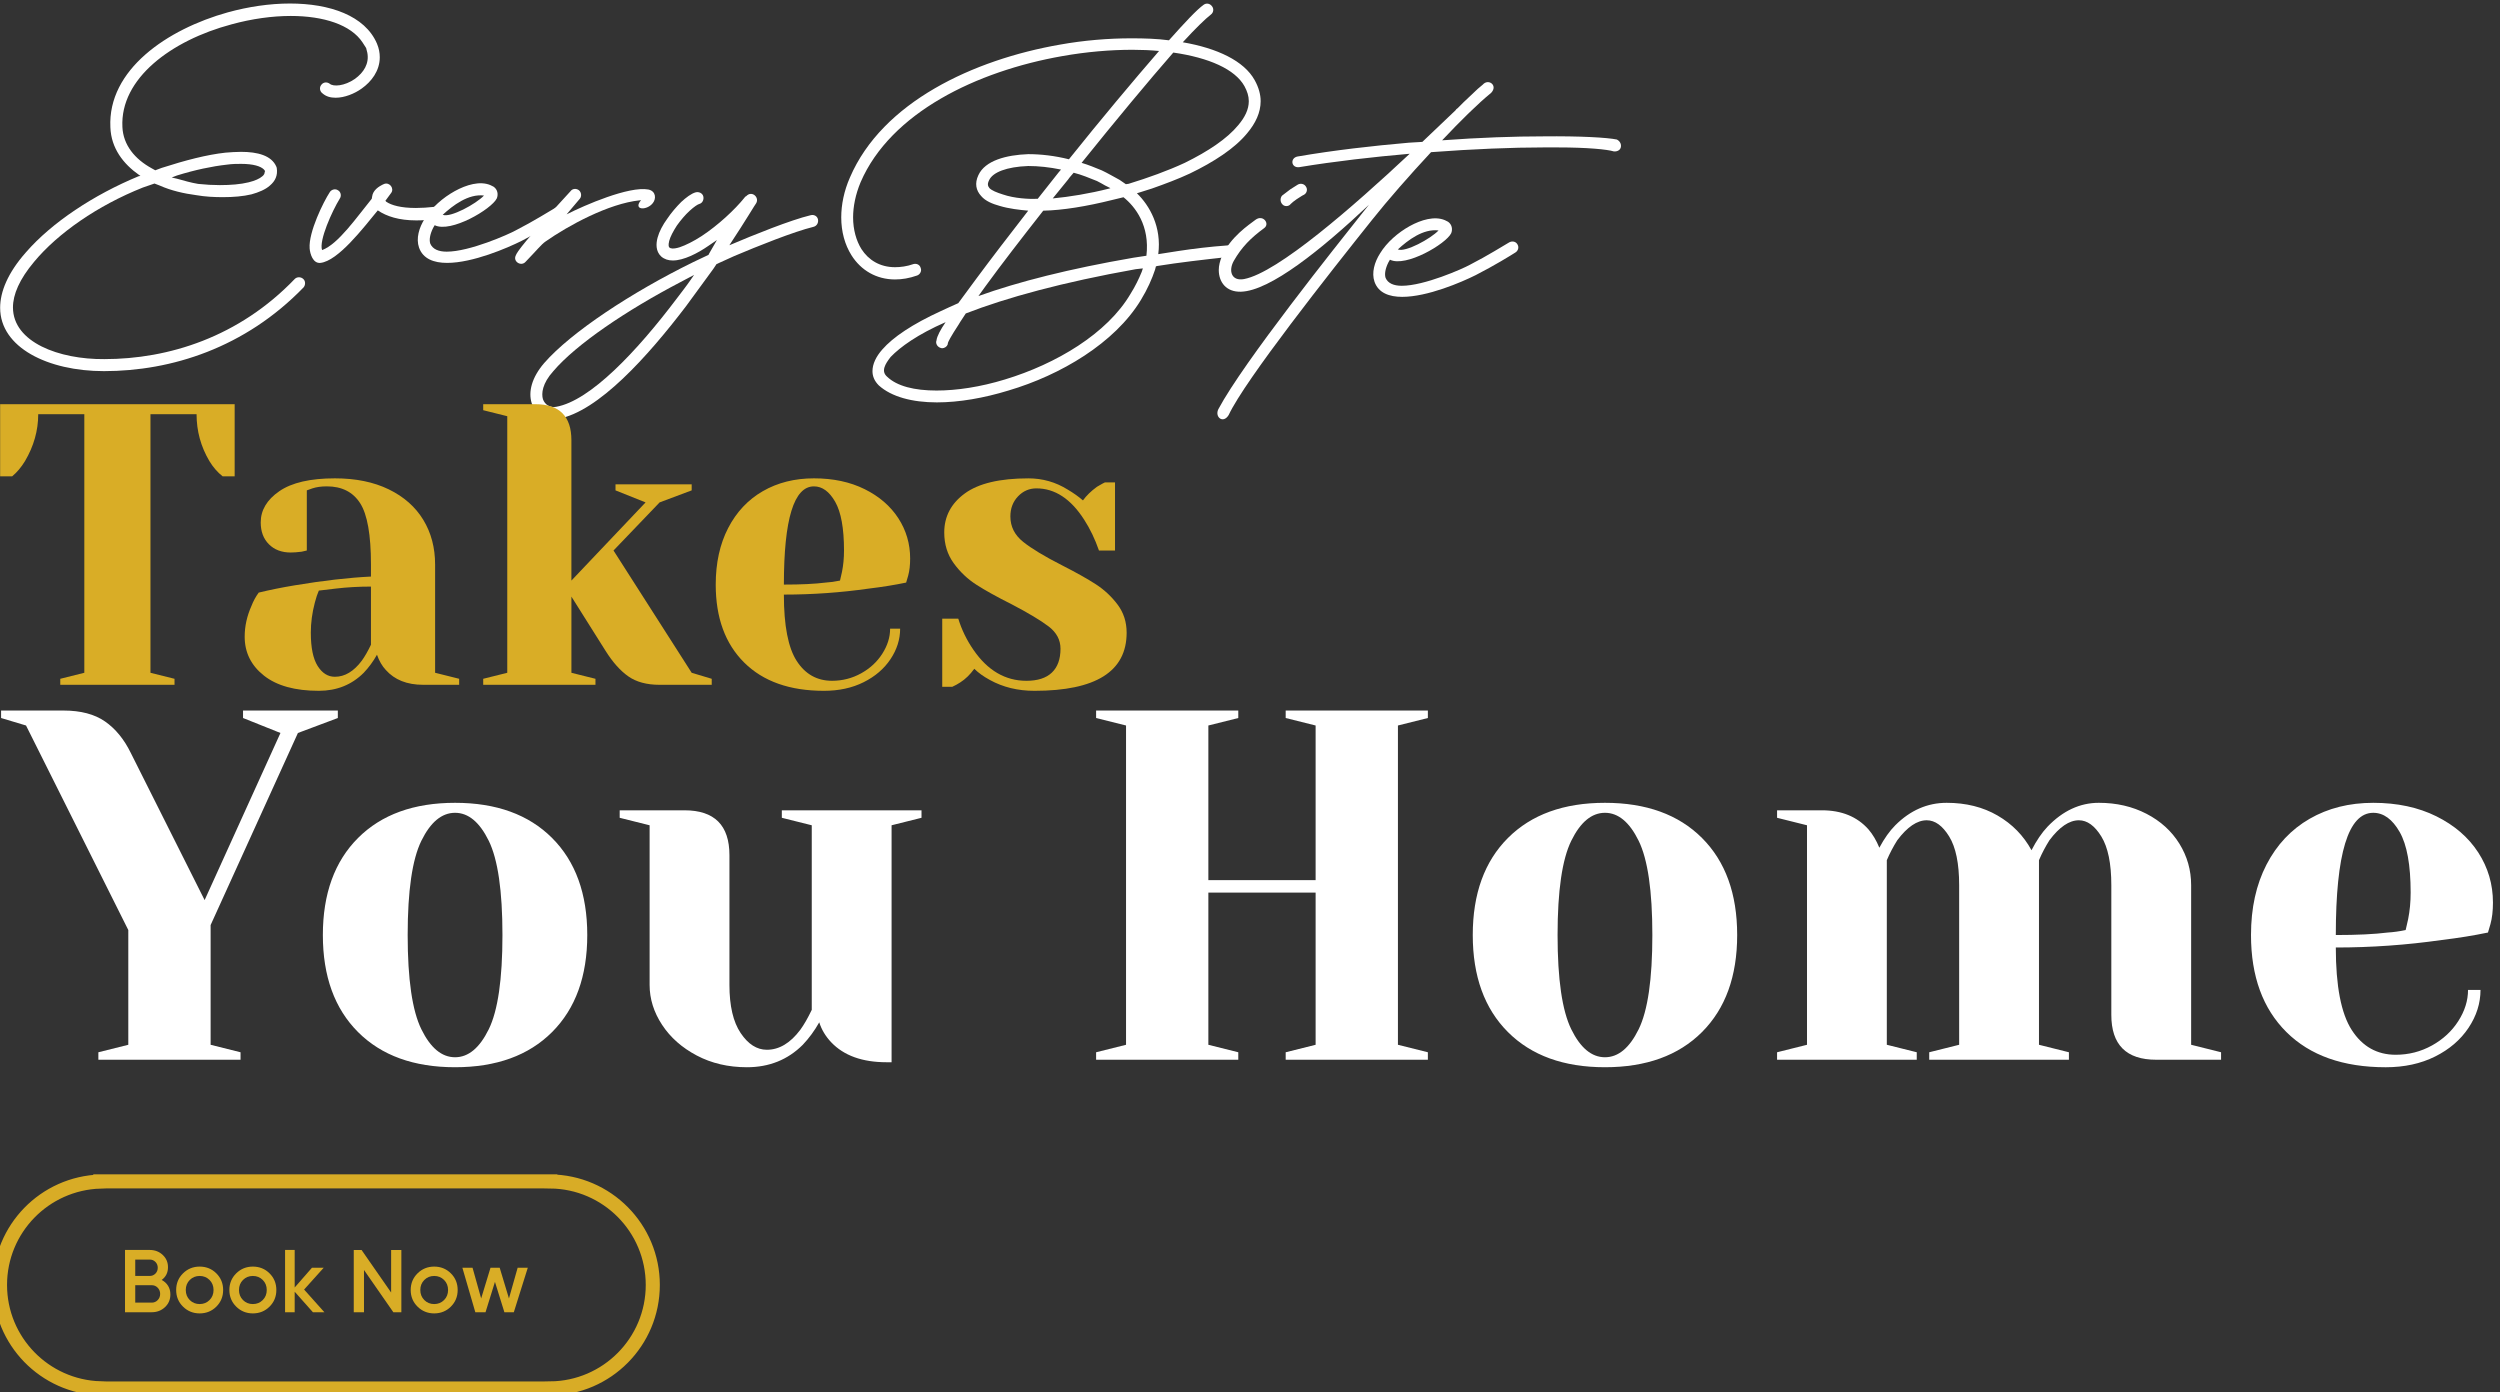
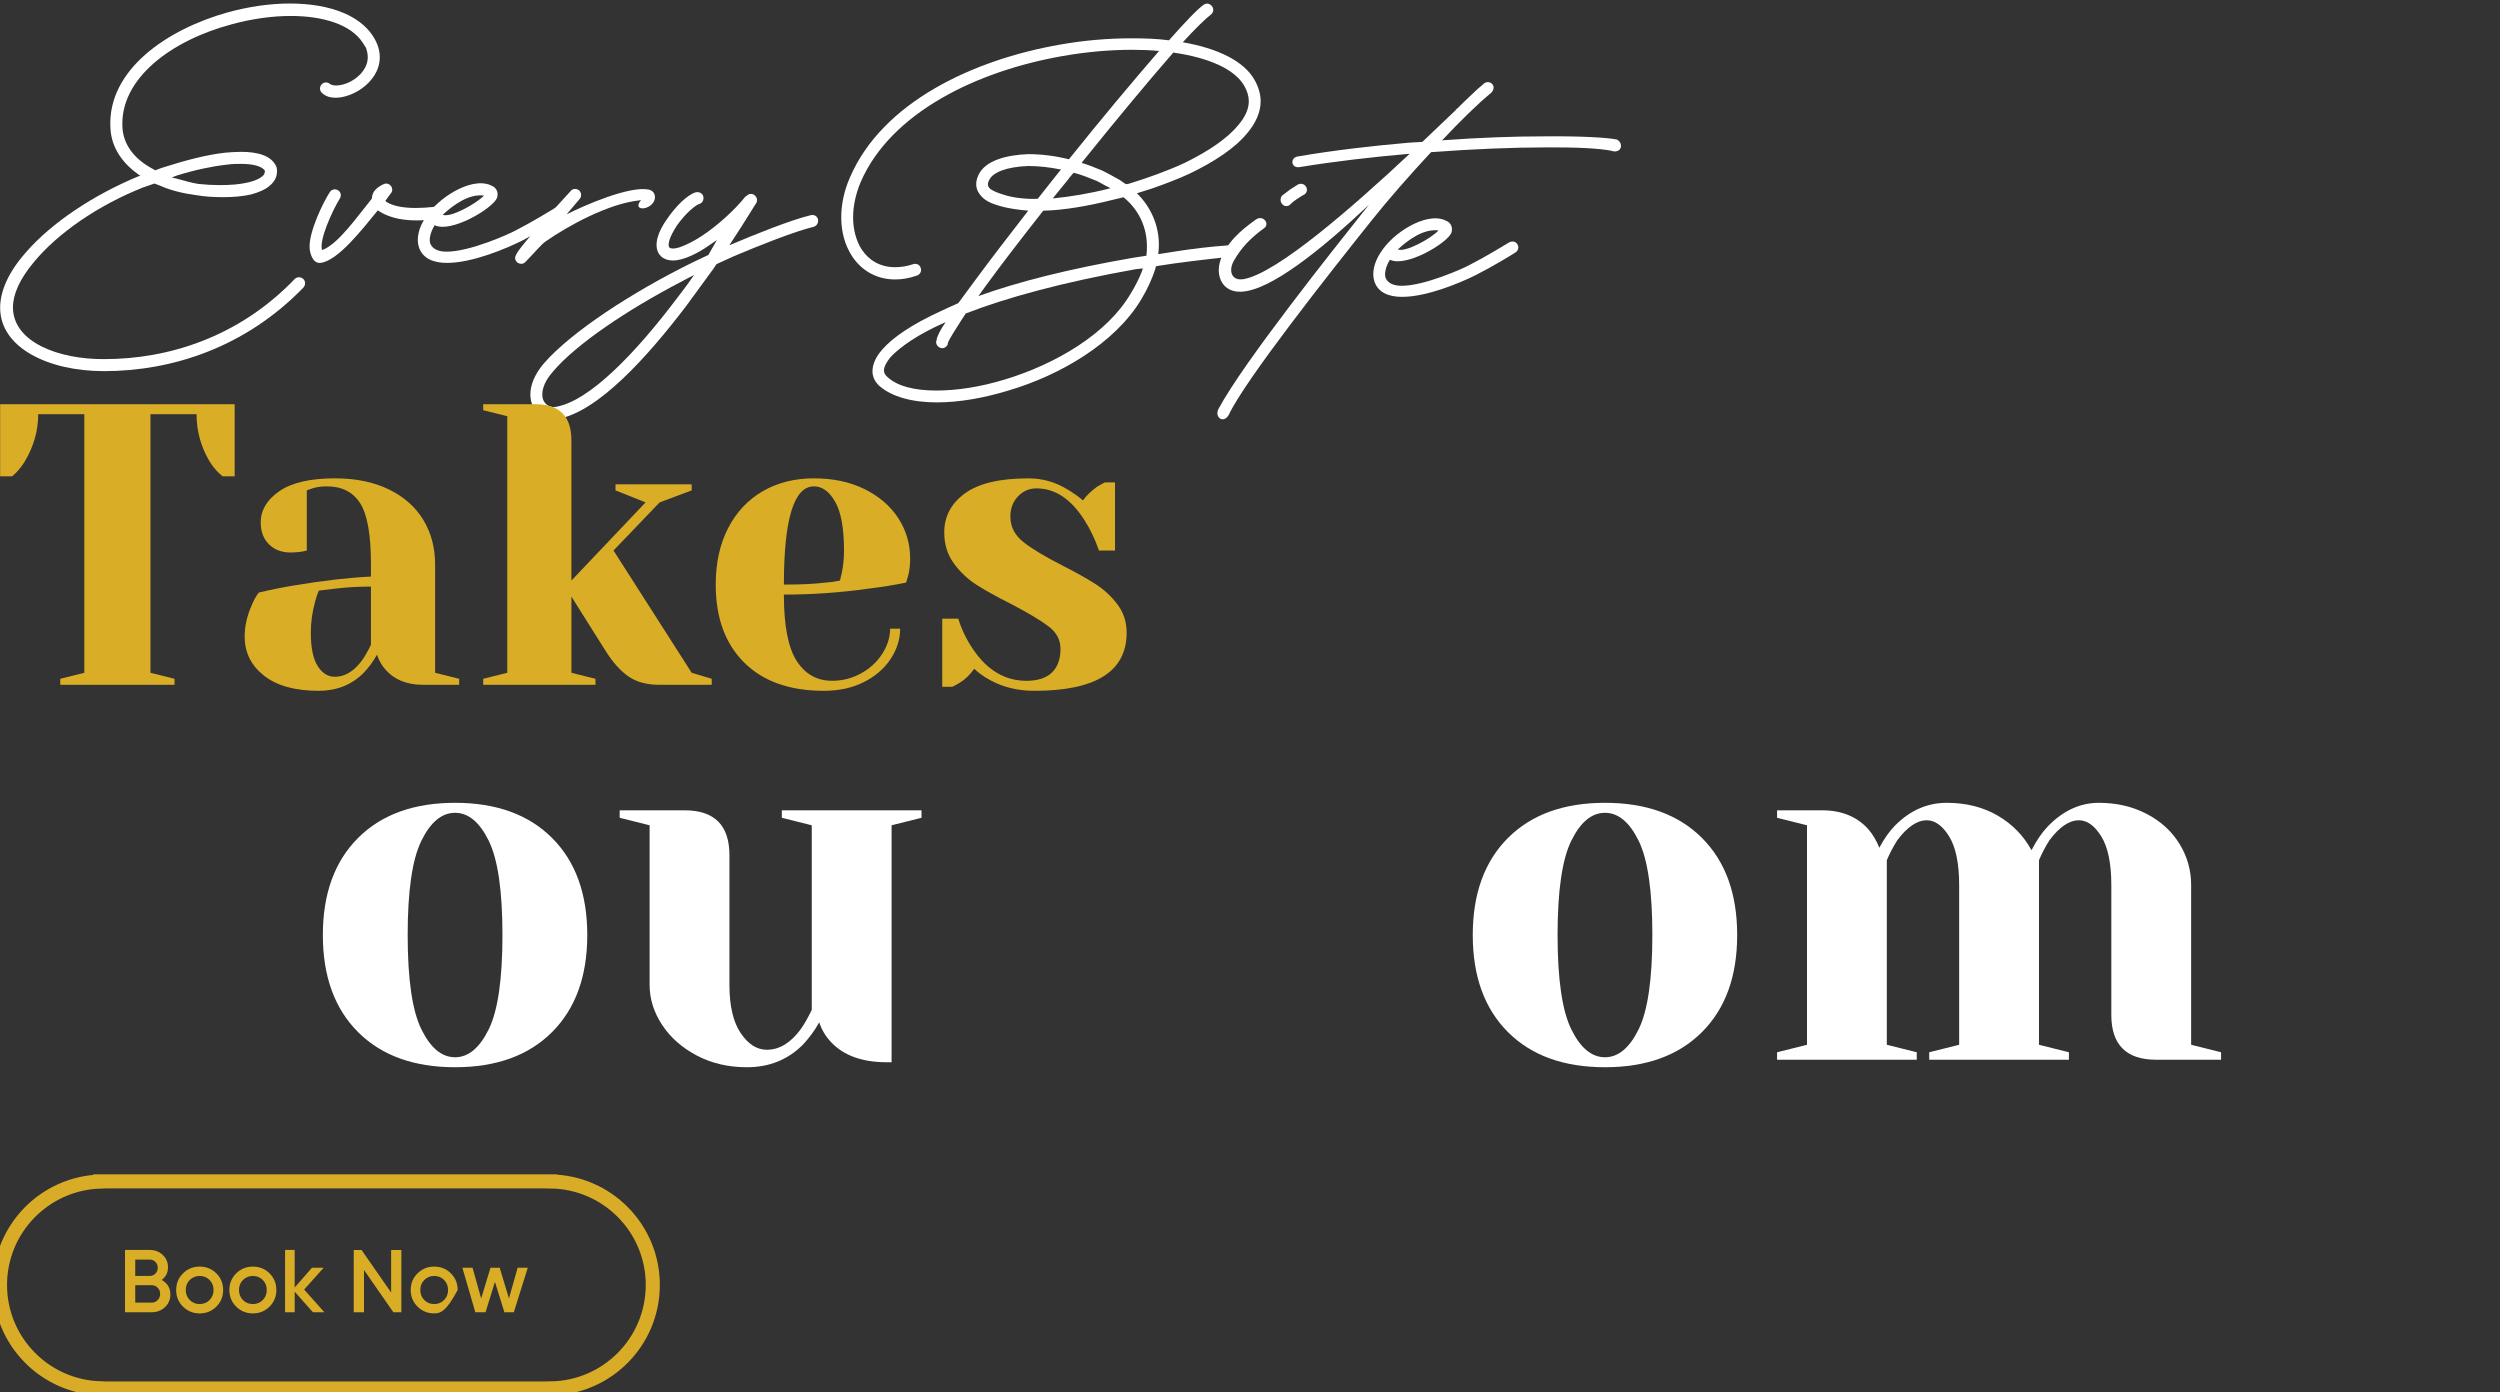
<svg xmlns="http://www.w3.org/2000/svg" version="1.1" id="Layer_1" x="0px" y="0px" width="709.98px" height="395.322px" viewBox="0 0 709.98 395.322" enable-background="new 0 0 709.98 395.322" xml:space="preserve">
  <rect x="0" y="0" width="709.98" height="395.322" fill="#333333" stroke="none" />
  <g>
    <g>
      <path fill="none" stroke="#D8AC26" stroke-width="4" stroke-miterlimit="10" d="M185.387,364.914    c0-16.144-13.008-29.232-29.11-29.395v-0.017H28.49v0.047C12.677,336.04,0,348.982,0,364.913c0,15.932,12.676,28.871,28.49,29.362    v0.047h127.785v-0.017C172.38,394.146,185.387,381.055,185.387,364.914z" />
      <g>
        <path fill="#D9AD26" d="M45.912,363.495c0.775,0.405,1.381,0.96,1.82,1.668c0.437,0.708,0.656,1.523,0.656,2.451     c0,1.45-0.514,2.652-1.542,3.611c-1.026,0.961-2.281,1.439-3.764,1.439h-7.581v-17.687h7.025c1.448,0,2.673,0.469,3.676,1.4     c1.002,0.938,1.504,2.104,1.504,3.498C47.707,361.416,47.109,362.619,45.912,363.495z M42.528,357.708h-4.12v4.65h4.12     c0.639,0,1.179-0.226,1.616-0.67c0.438-0.445,0.656-0.999,0.656-1.654c0-0.656-0.218-1.209-0.656-1.655     C43.706,357.933,43.167,357.708,42.528,357.708z M43.083,369.939c0.673,0,1.242-0.24,1.705-0.722     c0.463-0.479,0.695-1.063,0.695-1.756c0-0.692-0.231-1.276-0.695-1.757c-0.464-0.479-1.032-0.72-1.705-0.72h-4.675v4.951h4.675     V369.939z" />
        <path fill="#D9AD26" d="M56.701,372.996c-1.854,0-3.428-0.642-4.725-1.92c-1.299-1.28-1.946-2.854-1.946-4.727     s0.647-3.443,1.946-4.727c1.297-1.278,2.871-1.92,4.725-1.92c1.87,0,3.449,0.641,4.738,1.92c1.288,1.281,1.933,2.854,1.933,4.727     s-0.645,3.444-1.933,4.727C60.15,372.355,58.571,372.996,56.701,372.996z M53.896,369.206c0.758,0.759,1.692,1.137,2.805,1.137     s2.046-0.378,2.805-1.137c0.758-0.758,1.138-1.709,1.138-2.854s-0.38-2.099-1.138-2.854s-1.692-1.137-2.805-1.137     s-2.046,0.38-2.805,1.137c-0.758,0.758-1.137,1.711-1.137,2.854C52.76,367.497,53.138,368.449,53.896,369.206z" />
        <path fill="#D9AD26" d="M71.811,372.996c-1.854,0-3.429-0.642-4.726-1.92c-1.297-1.28-1.946-2.854-1.946-4.727     s0.648-3.443,1.946-4.727c1.297-1.278,2.872-1.92,4.726-1.92c1.869,0,3.448,0.641,4.737,1.92     c1.288,1.281,1.934,2.854,1.934,4.727s-0.646,3.444-1.934,4.727C75.26,372.355,73.68,372.996,71.811,372.996z M69.007,369.206     c0.758,0.759,1.692,1.137,2.805,1.137c1.111,0,2.047-0.378,2.805-1.137c0.758-0.758,1.137-1.709,1.137-2.854     s-0.379-2.099-1.137-2.854c-0.758-0.757-1.692-1.137-2.805-1.137s-2.047,0.38-2.805,1.137c-0.758,0.758-1.137,1.711-1.137,2.854     C67.87,367.497,68.249,368.449,69.007,369.206z" />
        <path fill="#D9AD26" d="M92.125,372.667h-3.259l-5.18-5.831v5.831h-2.729V354.98h2.729v10.661l4.901-5.607h3.335l-5.559,6.189     L92.125,372.667z" />
        <path fill="#D9AD26" d="M111.076,354.982h2.907v17.686h-2.274l-8.338-12.001v12.001h-2.906v-17.686h2.217l8.396,12.083     L111.076,354.982L111.076,354.982z" />
-         <path fill="#D9AD26" d="M123.305,372.996c-1.853,0-3.428-0.642-4.725-1.92c-1.297-1.28-1.946-2.854-1.946-4.727     s0.648-3.443,1.946-4.727c1.296-1.278,2.872-1.92,4.725-1.92c1.87,0,3.449,0.641,4.737,1.92c1.289,1.281,1.934,2.854,1.934,4.727     s-0.645,3.444-1.934,4.727C126.754,372.355,125.175,372.996,123.305,372.996z M120.5,369.206     c0.759,0.759,1.693,1.137,2.805,1.137c1.112,0,2.047-0.378,2.806-1.137c0.758-0.758,1.137-1.709,1.137-2.854     s-0.378-2.099-1.137-2.854c-0.758-0.757-1.693-1.137-2.806-1.137c-1.111,0-2.046,0.38-2.805,1.137     c-0.757,0.758-1.136,1.711-1.136,2.854C119.364,367.497,119.744,368.449,120.5,369.206z" />
+         <path fill="#D9AD26" d="M123.305,372.996c-1.853,0-3.428-0.642-4.725-1.92c-1.297-1.28-1.946-2.854-1.946-4.727     s0.648-3.443,1.946-4.727c1.296-1.278,2.872-1.92,4.725-1.92c1.87,0,3.449,0.641,4.737,1.92c1.289,1.281,1.934,2.854,1.934,4.727     C126.754,372.355,125.175,372.996,123.305,372.996z M120.5,369.206     c0.759,0.759,1.693,1.137,2.805,1.137c1.112,0,2.047-0.378,2.806-1.137c0.758-0.758,1.137-1.709,1.137-2.854     s-0.378-2.099-1.137-2.854c-0.758-0.757-1.693-1.137-2.806-1.137c-1.111,0-2.046,0.38-2.805,1.137     c-0.757,0.758-1.136,1.711-1.136,2.854C119.364,367.497,119.744,368.449,120.5,369.206z" />
        <path fill="#D9AD26" d="M147.006,360.034h2.881l-3.967,12.633h-2.678l-2.679-8.623l-2.679,8.623h-2.895l-3.674-12.633h2.887     l2.445,8.719l2.652-8.719h2.613l2.627,8.714L147.006,360.034z" />
      </g>
    </g>
    <g>
      <path fill="#FFFFFF" d="M39.316,50.068l0.568-0.114l-0.341-0.228c-4.554-3.188-7.969-7.628-8.197-13.548    C30.55,19.785,47.513,8.287,64.703,3.504C70.509,1.91,76.543,1,82.349,1c11.272,0,21.29,3.415,24.706,11.387    c0.569,1.364,0.798,2.617,0.798,3.869c0,3.871-2.392,6.944-5.123,8.881c-2.05,1.479-4.896,2.618-7.4,2.618    c-1.48,0-2.732-0.342-3.757-1.253c-0.797-0.568-0.911-1.707-0.341-2.391c0.568-0.797,1.594-0.911,2.391-0.342    c1.025,0.911,4.212,0.684,7.172-1.366c2.504-1.821,4.1-4.326,3.529-7.399l-0.342-1.365l-1.024-1.595    c-3.302-5.011-11.043-7.515-20.379-7.515c-5.237,0-11.043,0.797-16.849,2.391c-17.077,4.556-31.65,15.37-30.967,29.146    c0.229,5.123,3.529,9.106,8.312,11.726l1.023,0.569l1.823-0.683c6.717-2.163,12.864-3.758,18.103-4.326    c1.479-0.114,2.96-0.229,4.439-0.229c4.667,0,8.652,1.024,10.019,4.212c0,0.114,0.113,0.229,0.113,0.343    c0.342,2.162-0.456,3.757-1.936,5.009c-1.252,1.139-3.188,1.936-5.237,2.505c-2.391,0.569-5.123,0.797-8.083,0.797    c-2.505,0-5.009-0.114-7.628-0.569c-3.416-0.455-7.059-1.252-10.359-2.731l-1.481-0.569l-3.302,1.139    C27.704,58.379,16.433,66.234,9.716,74.317c-4.212,5.009-6.034,9.335-6.034,12.979c0,9.904,13.093,14.801,25.957,14.688    c18.216,0,38.253-6.262,54.078-22.771c0.684-0.684,1.821-0.568,2.392,0c0.683,0.569,0.683,1.708,0.113,2.392    c-16.622,17.189-37.568,23.794-56.695,23.794c-15.938,0-29.486-6.717-29.486-17.987c0-4.555,2.163-9.905,7.286-15.711    C14.725,63.16,26.678,55.305,39.316,50.068z M74.494,50.068c0.456-0.342,0.683-0.797,0.683-1.252l0.114-0.229l-0.341-0.455    c-0.911-0.91-2.96-1.594-6.489-1.594c-1.139,0-2.505,0-4.099,0.229c-4.1,0.455-8.994,1.479-14.117,3.073l-1.48,0.569l1.48,0.341    c2.049,0.569,3.984,1.14,6.034,1.48c2.163,0.228,4.212,0.342,6.146,0.342c3.074,0,5.92-0.229,8.197-0.797    C72.446,51.32,73.698,50.751,74.494,50.068z" />
      <path fill="#FFFFFF" d="M93.623,54.622c0.455-0.797,1.594-1.139,2.391-0.568c0.798,0.454,1.025,1.594,0.456,2.391    c-2.163,3.529-5.92,11.84-5.009,14.572c4.554-1.595,10.02-9.563,14.117-14.572l0.114-0.683c0.228-1.708,1.821-2.848,3.416-3.529    c1.594-0.569,2.96,1.366,1.936,2.618l-1.594,2.163l0.114,0.113c0,0.113,0.113,0.113,0.228,0.229    c1.366,0.911,3.985,1.708,8.312,1.708c1.594,0,3.416-0.114,5.465-0.342c0.911-0.114,1.708,0.568,1.936,1.479    c0.114,0.911-0.568,1.822-1.479,1.937c-2.05,0.342-4.1,0.454-5.807,0.454c-4.896,0-8.425-1.138-10.929-2.846    c-4.212,5.123-11.271,14.345-16.28,14.914c-2.164,0.229-2.96-2.619-3.074-4.099C87.588,65.893,91.915,57.24,93.623,54.622z" />
      <path fill="#FFFFFF" d="M120.604,62.136c1.935-3.188,5.236-6.033,8.538-7.855c3.302-1.821,7.172-2.96,10.132-1.707l0.911,0.455    c1.138,0.797,1.365,2.163,0.91,3.302c-1.479,3.073-13.092,9.904-17.646,7.627l-0.456,0.797c-0.911,1.822-1.139,3.416-0.797,4.44    c0.683,1.594,2.391,2.277,4.667,2.277c6.489,0,17.532-4.896,19.582-6.034c5.124-2.618,9.792-5.578,11.385-6.489    c0.911-0.455,1.935-0.228,2.391,0.683c0.456,0.798,0.114,1.822-0.683,2.277c-1.252,0.797-6.034,3.757-11.385,6.489    c-4.099,2.049-13.89,6.262-21.175,6.262c-3.758,0-6.831-1.139-7.97-4.326C118.098,67.714,119.01,64.641,120.604,62.136z     M125.727,60.997c2.162,0.911,9.448-3.073,11.726-5.464C133.012,54.964,128.573,58.379,125.727,60.997z" />
      <path fill="#FFFFFF" d="M162.045,54.28c0.569-0.797,1.708-0.797,2.392-0.228c0.683,0.568,0.797,1.708,0.228,2.391l-3.757,4.439    c5.123-2.617,17.76-8.083,23.225-7.059c2.163,0.455,2.277,2.618,1.252,3.871c-1.594,2.049-5.351,2.049-3.643-0.456l0.341-0.341    h-0.455c-8.766,0.91-20.265,7.172-26.754,11.726c-1.139,0.797-2.391,2.392-5.579,5.692c-1.252,1.479-3.643,0-2.846-1.708    C146.789,71.585,148.839,68.625,162.045,54.28z" />
      <path fill="#FFFFFF" d="M154.531,103.12c7.628-8.766,24.933-20.149,42.351-28.688l4.326-2.051l0.229-0.454l2.162-3.758    l-2.505,1.707c-2.96,2.051-6.943,4.1-10.018,4.1c-1.252,0-2.391-0.341-3.302-1.139c-1.595-1.479-1.48-3.644-1.024-5.352    c0.455-1.707,1.48-3.643,2.732-5.351c1.139-1.708,2.619-3.415,3.985-4.781c1.366-1.252,2.847-2.392,4.1-2.732    c0.911-0.228,1.935,0.229,2.163,1.14c0.228,0.909-0.229,1.936-1.139,2.162c-0.456,0.113-1.479,0.798-2.731,1.937    c-1.252,1.138-2.504,2.618-3.644,4.212c-1.023,1.594-1.82,3.074-2.163,4.326c-0.341,1.366-0.113,1.821,0.114,1.936    c0.229,0.229,1.025,0.455,2.846-0.113c1.708-0.569,3.986-1.707,6.263-3.188c4.667-3.074,9.448-7.514,12.182-10.929    c0.114-0.229,0.341-0.342,0.569-0.456c0-0.113,0.113-0.113,0.228-0.229c1.48-1.139,3.415,0.685,2.504,2.277    c-0.228,0.228-2.96,4.895-7.627,11.953c6.944-2.96,17.418-7.172,23.11-8.538c0.911-0.229,1.822,0.228,2.049,1.139    c0.228,1.024-0.341,1.937-1.252,2.163c-5.578,1.366-15.824,5.464-22.541,8.312L203.486,75l-0.911,1.366l-7.741,10.588    c-10.929,14.345-24.932,29.942-36.318,31.992c-3.302,0.569-6.375-1.253-7.514-4.44    C149.978,111.318,151.002,107.219,154.531,103.12z M192.101,84.905c1.366-1.821,2.732-3.529,3.985-5.351l1.024-1.48l-3.872,2.049    c-15.255,7.971-29.601,17.646-36.089,25.274c-3.188,3.529-3.416,6.376-2.96,7.97c0.568,1.594,2.049,2.505,3.757,2.163    C167.623,113.823,180.83,99.819,192.101,84.905z" />
    </g>
    <g>
      <path fill="#D9AD26" d="M17.116,192.772l6.831-1.707v-73.435H10.855c0,4.632-1.252,9.071-3.757,13.32    c-1.063,1.747-2.277,3.188-3.643,4.326H0.04v-20.492h66.602v20.492h-3.416c-1.443-1.138-2.695-2.579-3.757-4.326    c-2.43-4.099-3.644-8.538-3.644-13.32H42.732v73.435l6.831,1.707v1.708H17.116V192.772L17.116,192.772z" />
      <path fill="#D9AD26" d="M74.953,191.862c-3.644-2.884-5.466-6.564-5.466-11.044c0-2.96,0.645-5.881,1.937-8.767    c0.53-1.366,1.213-2.618,2.049-3.758c3.111-0.758,6.489-1.439,10.132-2.049c8.197-1.366,15.444-2.201,21.745-2.505v-3.416    c0-8.425-1.023-14.229-3.074-17.419c-2.049-3.188-5.198-4.781-9.448-4.781c-1.595,0-2.96,0.19-4.1,0.569l-1.594,0.569v17.076    l-1.479,0.343c-1.216,0.152-2.239,0.228-3.074,0.228c-2.581,0-4.65-0.777-6.205-2.334c-1.557-1.555-2.334-3.623-2.334-6.205    c0-3.49,1.765-6.45,5.294-8.88c3.529-2.428,8.784-3.644,15.768-3.644c5.92,0,11.023,1.045,15.313,3.131    c4.287,2.089,7.552,4.973,9.791,8.652c2.238,3.683,3.358,7.912,3.358,12.693v30.74l6.83,1.707v1.708h-10.246    c-4.555,0-8.084-1.403-10.588-4.213c-1.063-1.139-1.897-2.579-2.505-4.326c-1.063,1.897-2.314,3.605-3.757,5.124    c-3.416,3.415-7.667,5.123-12.751,5.123C83.794,196.188,78.595,194.745,74.953,191.862z M102.731,187.649    c0.835-1.139,1.708-2.656,2.618-4.554v-16.51c-3.492,0-6.83,0.19-10.019,0.569c-2.354,0.305-3.947,0.495-4.782,0.569    c-0.38,0.836-0.759,1.975-1.138,3.416c-0.761,2.885-1.14,5.73-1.14,8.538c0,4.252,0.645,7.399,1.937,9.449    c1.29,2.05,2.921,3.073,4.896,3.073C97.911,192.203,100.456,190.687,102.731,187.649z" />
      <path fill="#D9AD26" d="M137.227,192.772l6.831-1.707v-72.864l-6.831-1.708v-1.707h14.801c6.831,0,10.246,3.415,10.246,10.246    v39.848l21.063-22.2l-8.538-3.415v-1.708h21.632v1.708l-9.107,3.415l-13.094,13.661l22.201,34.726l5.691,1.707v1.708h-14.8    c-3.645,0-6.604-0.797-8.881-2.392c-2.276-1.594-4.44-4.021-6.489-7.285l-9.677-15.37v21.632l6.83,1.707v1.708h-31.878V192.772z" />
      <path fill="#D9AD26" d="M211.344,188.162c-5.391-5.352-8.084-12.73-8.084-22.144c0-6.148,1.176-11.499,3.529-16.054    c2.352-4.555,5.636-8.045,9.848-10.475c4.213-2.428,9.052-3.644,14.518-3.644c5.464,0,10.265,1.024,14.4,3.073    c4.137,2.051,7.324,4.803,9.564,8.254c2.236,3.455,3.356,7.27,3.356,11.442c0,1.897-0.188,3.529-0.567,4.896l-0.57,1.936    c-3.264,0.683-6.793,1.252-10.588,1.707c-7.969,1.139-16.017,1.708-24.136,1.708c0,8.806,1.214,15.085,3.644,18.842    c2.428,3.758,5.768,5.636,10.02,5.636c2.96,0,5.71-0.7,8.254-2.105c2.542-1.403,4.554-3.262,6.033-5.578    c1.48-2.313,2.222-4.686,2.222-7.115h2.846c0,3.036-0.911,5.92-2.731,8.652c-1.822,2.731-4.365,4.915-7.629,6.546    c-3.265,1.632-7.021,2.448-11.271,2.448C224.284,196.188,216.731,193.513,211.344,188.162z M234.456,165.449    c1.289-0.075,2.656-0.266,4.098-0.569c0.075-0.379,0.267-1.214,0.57-2.505c0.379-1.896,0.567-3.908,0.567-6.034    c0-6.299-0.836-10.909-2.504-13.833c-1.671-2.921-3.683-4.383-6.033-4.383c-5.692,0-8.539,9.298-8.539,27.895    C227.47,166.019,231.419,165.829,234.456,165.449z" />
      <path fill="#D9AD26" d="M281.133,193.114c-1.822-0.985-3.302-2.049-4.439-3.188c-1.216,1.671-2.545,2.961-3.984,3.871    c-0.684,0.455-1.442,0.871-2.277,1.252h-2.847v-19.354h4.555c0.985,3.188,2.429,6.146,4.326,8.88    c4.021,5.846,9.031,8.767,15.028,8.767c3.188,0,5.597-0.776,7.229-2.334c1.631-1.555,2.447-3.813,2.447-6.772    c0-2.505-1.121-4.611-3.358-6.319c-2.238-1.707-5.749-3.813-10.529-6.317c-4.101-2.05-7.42-3.89-9.964-5.521    c-2.543-1.632-4.706-3.681-6.487-6.147c-1.785-2.466-2.676-5.368-2.676-8.709c0-4.555,1.952-8.255,5.862-11.102    c3.908-2.846,9.922-4.27,18.045-4.27c4.021,0,7.742,1.063,11.157,3.188c1.669,0.987,3.11,2.012,4.326,3.073    c0.985-1.366,2.313-2.655,3.984-3.87c1.29-0.758,2.05-1.176,2.276-1.253h2.848v19.354h-4.556    c-1.139-3.263-2.543-6.186-4.213-8.767c-3.795-5.92-8.311-8.88-13.547-8.88c-2.05,0-3.797,0.76-5.238,2.277    c-1.44,1.519-2.162,3.415-2.162,5.691c0,2.885,1.214,5.294,3.644,7.229c2.428,1.935,6.108,4.154,11.043,6.66    c4.021,2.049,7.229,3.853,9.621,5.406c2.391,1.558,4.438,3.474,6.146,5.75s2.563,4.936,2.563,7.97    c0,11.007-8.729,16.509-26.187,16.509C289.062,196.188,284.85,195.163,281.133,193.114z" />
    </g>
    <g>
-       <path fill="#FFFFFF" d="M27.935,298.835l8.501-2.125v-32.586L7.392,206.036l-7.083-2.126v-2.124h17.709    c4.909,0,8.854,1.04,11.83,3.117c2.976,2.078,5.405,5.053,7.297,8.925l20.968,41.795l21.535-47.462l-10.626-4.251v-2.124H95.94    v2.124l-11.334,4.251l-24.793,54.546v34.003l8.5,2.125v2.125H27.935V298.835z" />
      <path fill="#FFFFFF" d="M101.677,293.098c-6.658-6.66-9.987-15.845-9.987-27.558c0-11.711,3.329-20.896,9.987-27.557    c6.659-6.66,15.845-9.988,27.557-9.988c11.71,0,20.897,3.329,27.556,9.988c6.659,6.659,9.988,15.846,9.988,27.557    c0,11.713-3.329,20.896-9.988,27.558c-6.658,6.657-15.846,9.987-27.556,9.987C117.521,303.086,108.336,299.756,101.677,293.098z     M138.797,292.318c2.598-5.289,3.896-14.215,3.896-26.777c0-12.561-1.299-21.486-3.896-26.776    c-2.599-5.288-5.786-7.935-9.563-7.935c-3.779,0-6.966,2.646-9.563,7.935c-2.599,5.29-3.896,14.217-3.896,26.776    c0,12.563,1.297,21.488,3.896,26.777c2.598,5.29,5.785,7.934,9.563,7.934C133.01,300.252,136.198,297.608,138.797,292.318z" />
      <path fill="#FFFFFF" d="M197.874,299.756c-4.204-2.218-7.487-5.122-9.847-8.714c-2.362-3.589-3.542-7.365-3.542-11.333v-45.337    l-8.5-2.125v-2.126h18.418c8.5,0,12.751,4.251,12.751,12.751v36.837c0,5.949,1.063,10.508,3.188,13.672    c2.125,3.165,4.604,4.745,7.438,4.745c3.494,0,6.659-1.888,9.493-5.667c1.038-1.417,2.125-3.306,3.259-5.666v-52.421l-8.501-2.125    v-2.126h39.67v2.126l-8.501,2.125v67.297h-1.416c-6.896,0-12.138-1.889-15.728-5.667c-1.606-1.699-2.739-3.589-3.398-5.668    c-1.324,2.362-2.883,4.488-4.676,6.376c-4.25,4.25-9.541,6.376-15.868,6.376C206.822,303.086,202.076,301.974,197.874,299.756z" />
-       <path fill="#FFFFFF" d="M311.286,300.96v-2.125l8.5-2.125v-90.674l-8.5-2.126v-2.124h40.378v2.124l-8.5,2.126v43.921h30.46    v-43.921l-8.501-2.126v-2.124h40.379v2.124l-8.501,2.126v90.674l8.501,2.125v2.125h-40.379v-2.125l8.501-2.125v-43.212h-30.46    v43.212l8.5,2.125v2.125H311.286z" />
      <path fill="#FFFFFF" d="M428.241,293.098c-6.659-6.66-9.988-15.845-9.988-27.558c0-11.711,3.329-20.896,9.988-27.557    c6.658-6.659,15.843-9.988,27.556-9.988c11.712,0,20.898,3.329,27.558,9.988s9.988,15.846,9.988,27.557    c0,11.713-3.33,20.896-9.988,27.558c-6.658,6.657-15.846,9.987-27.558,9.987C444.084,303.086,434.9,299.756,428.241,293.098z     M465.36,292.318c2.598-5.289,3.896-14.215,3.896-26.777c0-12.561-1.299-21.486-3.896-26.776    c-2.598-5.288-5.785-7.935-9.563-7.935s-6.967,2.646-9.563,7.935c-2.599,5.29-3.896,14.217-3.896,26.776    c0,12.563,1.298,21.488,3.896,26.777c2.597,5.29,5.784,7.934,9.563,7.934C459.574,300.252,462.762,297.608,465.36,292.318z" />
      <path fill="#FFFFFF" d="M504.675,298.835l8.5-2.125v-62.338l-8.5-2.125v-2.126h12.75c5.571,0,9.965,1.795,13.176,5.384    c1.228,1.417,2.268,3.166,3.117,5.242c1.418-2.643,2.927-4.769,4.533-6.375c4.25-4.251,9.114-6.376,14.594-6.376    c5.477,0,10.294,1.204,14.45,3.612c4.155,2.409,7.367,5.691,9.636,9.848c1.416-2.739,2.926-4.96,4.532-6.66    c4.344-4.531,9.209-6.8,14.593-6.8c5.006,0,9.516,1.041,13.53,3.117c4.015,2.079,7.132,4.912,9.352,8.5    c2.218,3.592,3.329,7.51,3.329,11.759v45.338l8.5,2.125v2.125h-18.417c-8.501,0-12.751-4.25-12.751-12.75v-36.838    c0-6.138-0.945-10.742-2.834-13.813c-1.892-3.068-4.017-4.604-6.375-4.604c-2.741,0-5.525,1.891-8.359,5.667    c-1.133,1.795-2.125,3.685-2.976,5.667v52.421l8.501,2.125v2.125h-39.67v-2.125l8.501-2.125v-45.338    c0-6.138-0.944-10.742-2.833-13.813c-1.892-3.068-4.018-4.604-6.376-4.604c-2.741,0-5.525,1.891-8.358,5.667    c-1.134,1.795-2.125,3.685-2.976,5.667v52.421l8.5,2.125v2.125h-39.669V298.835L504.675,298.835z" />
-       <path fill="#FFFFFF" d="M649.326,293.098c-6.708-6.66-10.059-15.845-10.059-27.558c0-7.65,1.463-14.31,4.392-19.977    c2.927-5.668,7.013-10.011,12.255-13.034c5.242-3.021,11.265-4.534,18.064-4.534s12.771,1.275,17.921,3.825    c5.147,2.551,9.115,5.976,11.902,10.271c2.783,4.301,4.179,9.046,4.179,14.239c0,2.361-0.237,4.393-0.708,6.092l-0.709,2.409    c-4.063,0.851-8.454,1.559-13.176,2.124c-9.918,1.417-19.932,2.125-30.036,2.125c0,10.959,1.51,18.772,4.534,23.447    c3.021,4.677,7.177,7.014,12.468,7.014c3.683,0,7.105-0.872,10.271-2.621c3.164-1.746,5.668-4.06,7.511-6.94    c1.842-2.881,2.763-5.831,2.763-8.854h3.542c0,3.778-1.134,7.366-3.4,10.768c-2.268,3.399-5.433,6.116-9.492,8.146    c-4.063,2.03-8.737,3.047-14.024,3.047C665.429,303.086,656.031,299.756,649.326,293.098z M678.087,264.833    c1.604-0.094,3.306-0.331,5.101-0.709c0.094-0.472,0.33-1.511,0.709-3.117c0.471-2.358,0.708-4.862,0.708-7.509    c0-7.839-1.04-13.577-3.117-17.214c-2.079-3.636-4.582-5.454-7.508-5.454c-7.085,0-10.627,11.57-10.627,34.711    C669.395,265.541,674.307,265.306,678.087,264.833z" />
    </g>
    <g>
      <path fill="#FFFFFF" d="M247.776,105.41c0-2.021,1.011-4.153,2.807-6.175c3.031-3.48,8.532-7.185,16.614-10.89    c1.572-0.785,3.256-1.459,4.94-2.245l5.052-6.848c4.153-5.613,9.318-12.349,14.818-19.422c-2.47-0.224-5.5-0.561-8.083-1.346    c-2.021-0.563-4.042-1.348-5.276-2.808c-1.459-1.571-1.908-3.592-0.786-5.949c1.908-4.154,7.971-5.726,14.145-5.949    c3.592,0,7.521,0.448,11.563,1.459c8.981-11.226,18.299-22.34,25.595-30.76c-2.357-0.225-4.939-0.337-7.521-0.337    c-6.287,0-13.023,0.562-19.983,1.797c-24.249,4.266-48.721,16.053-57.253,35.811c-1.459,3.48-2.133,6.96-2.133,9.991    c0,3.48,0.898,6.623,2.357,8.98c2.021,3.144,5.276,5.164,9.542,5.164c1.572,0,3.368-0.224,5.276-0.897    c0.898-0.225,1.796,0.224,2.021,1.123c0.337,0.785-0.112,1.796-1.01,2.132c-2.245,0.787-4.266,1.123-6.287,1.123    c-5.276,0-9.654-2.581-12.349-6.848c-1.908-3.031-2.918-6.736-2.918-10.777c0-3.592,0.786-7.521,2.47-11.339    c9.206-21.441,35.138-33.453,59.611-37.719c6.848-1.234,13.808-1.797,20.319-1.797c3.704,0,7.297,0.112,10.664,0.563    c4.491-5.053,7.971-8.758,9.879-10.104c0.786-0.563,1.796-0.337,2.357,0.448c0.562,0.674,0.449,1.797-0.337,2.357    c-1.459,1.123-4.266,3.816-7.971,7.858c9.767,1.685,17.401,5.276,20.431,10.777c1.123,2.021,1.685,4.042,1.685,5.95    c0,3.255-1.46,6.285-3.817,9.093c-3.592,4.378-9.542,8.195-16.278,11.45c-3.368,1.572-6.96,2.919-10.777,4.267l-4.266,1.347    c3.592,3.48,7.073,9.542,6.062,17.288l5.726-0.898c4.378-0.674,9.093-1.234,13.808-1.571c0.898-0.225,1.796,0.449,1.796,1.347    c0.225,0.898-0.449,1.797-1.347,1.908c-7.185,0.786-14.033,1.572-20.319,2.582l-0.337,0.113l-0.225,0.897    c-0.898,2.694-2.133,5.501-4.042,8.645c-7.409,12.236-22.789,21.329-37.607,25.707c-6.96,2.134-14.033,3.368-20.319,3.368    c-6.96,0-12.91-1.571-16.502-4.827C248.338,108.216,247.776,106.869,247.776,105.41z M265.963,96.653    c0.112-1.123,1.123-3.031,2.582-5.163c-7.971,3.479-12.91,7.072-15.604,9.878c-1.572,2.021-2.807,4.042-1.01,5.613    c2.806,2.694,7.746,3.929,14.033,3.929c5.725,0,12.46-1.01,19.421-3.143c14.481-4.379,29.076-13.022,35.699-24.361    c1.347-2.133,2.357-4.266,3.143-6.174l0.337-1.011l-2.021,0.226c-20.768,3.703-36.709,8.082-48.272,12.572    c-0.673,1.123-1.459,2.134-2.021,3.143c-2.357,3.593-2.918,4.828-3.031,5.165l-0.112,0.562c-0.224,0.561-0.898,1.01-1.572,1.01    c-0.898-0.112-1.684-0.786-1.684-1.796C265.85,96.99,265.963,96.765,265.963,96.653z M325.573,72.629    c1.01-8.531-3.143-13.92-6.511-16.614l-3.255,0.786c-7.185,1.796-14.033,2.919-19.533,3.03    c-6.175,7.858-11.9,15.269-16.391,21.442l-2.021,2.807c11.226-4.041,25.82-7.746,44.006-10.889L325.573,72.629z M280.893,51.187    c-0.562,1.122-0.337,1.685,0.112,2.245c0.674,0.674,2.021,1.235,3.817,1.797c3.256,1.122,7.41,1.347,9.879,1.234l5.95-7.521    l0.673-0.786c-3.255-0.673-6.399-1.01-9.317-1.01C285.833,47.371,281.904,48.942,280.893,51.187z M315.357,53.432l-1.571-0.786    c-0.674-0.448-1.459-0.785-2.246-1.234c-2.245-0.897-4.378-1.796-6.624-2.357c-0.562,0.674-1.122,1.235-1.571,1.909l-4.378,5.388    c4.715-0.449,10.328-1.347,16.053-2.806L315.357,53.432z M317.939,51.075l1.796,1.234l0.786-0.111    c5.501-1.684,11.114-3.705,15.941-5.95c6.624-3.255,12.012-6.848,15.155-10.664c1.908-2.245,3.031-4.491,3.031-6.848    c0-1.46-0.449-2.808-1.234-4.267c-2.695-4.827-10.104-8.083-20.207-9.542c-6.96,7.971-16.39,19.309-26.045,31.32    c1.909,0.562,3.817,1.348,5.726,2.134C314.572,49.167,316.256,50.177,317.939,51.075z" />
      <path fill="#FFFFFF" d="M386.985,60.393l1.796-2.245c-13.471,12.686-28.064,24.473-36.372,24.697    c-4.154,0.112-6.287-2.695-6.287-6.175c0-1.234,0.337-2.582,0.898-3.929c2.47-5.501,7.633-8.869,9.542-10.328    c2.133-1.572,4.154,1.122,2.471,2.357c-3.817,2.807-6.399,5.389-8.645,9.317c-1.572,2.807-0.674,5.838,2.918,5.164    c9.542-1.797,31.097-20.656,47.038-35.587c-10.328,0.898-21.218,2.133-31.433,3.817c-2.246,0.225-2.583-2.582-0.449-3.031    c10.439-1.796,21.329-3.031,31.657-3.929l3.817-0.226l9.43-8.979c0.112-0.226,0.336-0.45,0.561-0.563l1.685-1.683l4.041-3.818    l1.46-1.234c1.571-1.796,4.377,0.225,2.357,2.357c-3.592,2.919-8.645,7.858-13.92,13.472c10.664-0.786,20.655-1.123,28.85-1.123    c10.328-0.112,18.074,0.337,20.77,0.898c0.897,0.449,1.347,1.347,1.122,2.245s-1.235,1.235-2.021,1.123    c-1.797-0.562-7.521-1.123-15.829-1.123H438.4c-8.868,0-19.981,0.449-31.994,1.347c-6.174,6.624-12.348,13.696-16.727,19.197    c-12.012,15.042-36.148,45.578-40.75,55.457c-1.572,2.582-4.042,0.561-2.919-1.685C353.195,102.716,379.689,69.598,386.985,60.393    z M364.084,55.566l2.357-1.797l2.133-1.347c0.787-0.45,1.909-0.225,2.357,0.673c0.449,0.674,0.225,1.797-0.674,2.245    c-0.561,0.226-1.234,0.787-2.02,1.235c-0.674,0.449-1.348,1.01-1.684,1.347c-0.562,0.786-1.797,0.786-2.357,0.113    C363.523,57.362,363.523,56.239,364.084,55.566z" />
      <path fill="#FFFFFF" d="M391.927,71.956c1.908-3.144,5.164-5.949,8.42-7.746c3.255-1.796,7.071-2.919,9.99-1.684l0.898,0.449    c1.123,0.785,1.348,2.132,0.897,3.255c-1.459,3.032-12.909,9.767-17.399,7.521l-0.449,0.786c-0.898,1.796-1.123,3.368-0.786,4.378    c0.673,1.571,2.357,2.245,4.603,2.245c6.398,0,17.289-4.827,19.309-5.95c5.052-2.582,9.654-5.5,11.227-6.398    c0.898-0.449,1.908-0.224,2.357,0.674c0.449,0.785,0.111,1.796-0.674,2.245c-1.234,0.786-5.949,3.705-11.227,6.398    c-4.041,2.021-13.695,6.176-20.88,6.176c-3.704,0-6.735-1.123-7.858-4.267C389.457,77.456,390.355,74.426,391.927,71.956z     M396.978,70.834c2.133,0.897,9.318-3.031,11.563-5.39C404.164,64.884,399.785,68.252,396.978,70.834z" />
    </g>
  </g>
</svg>